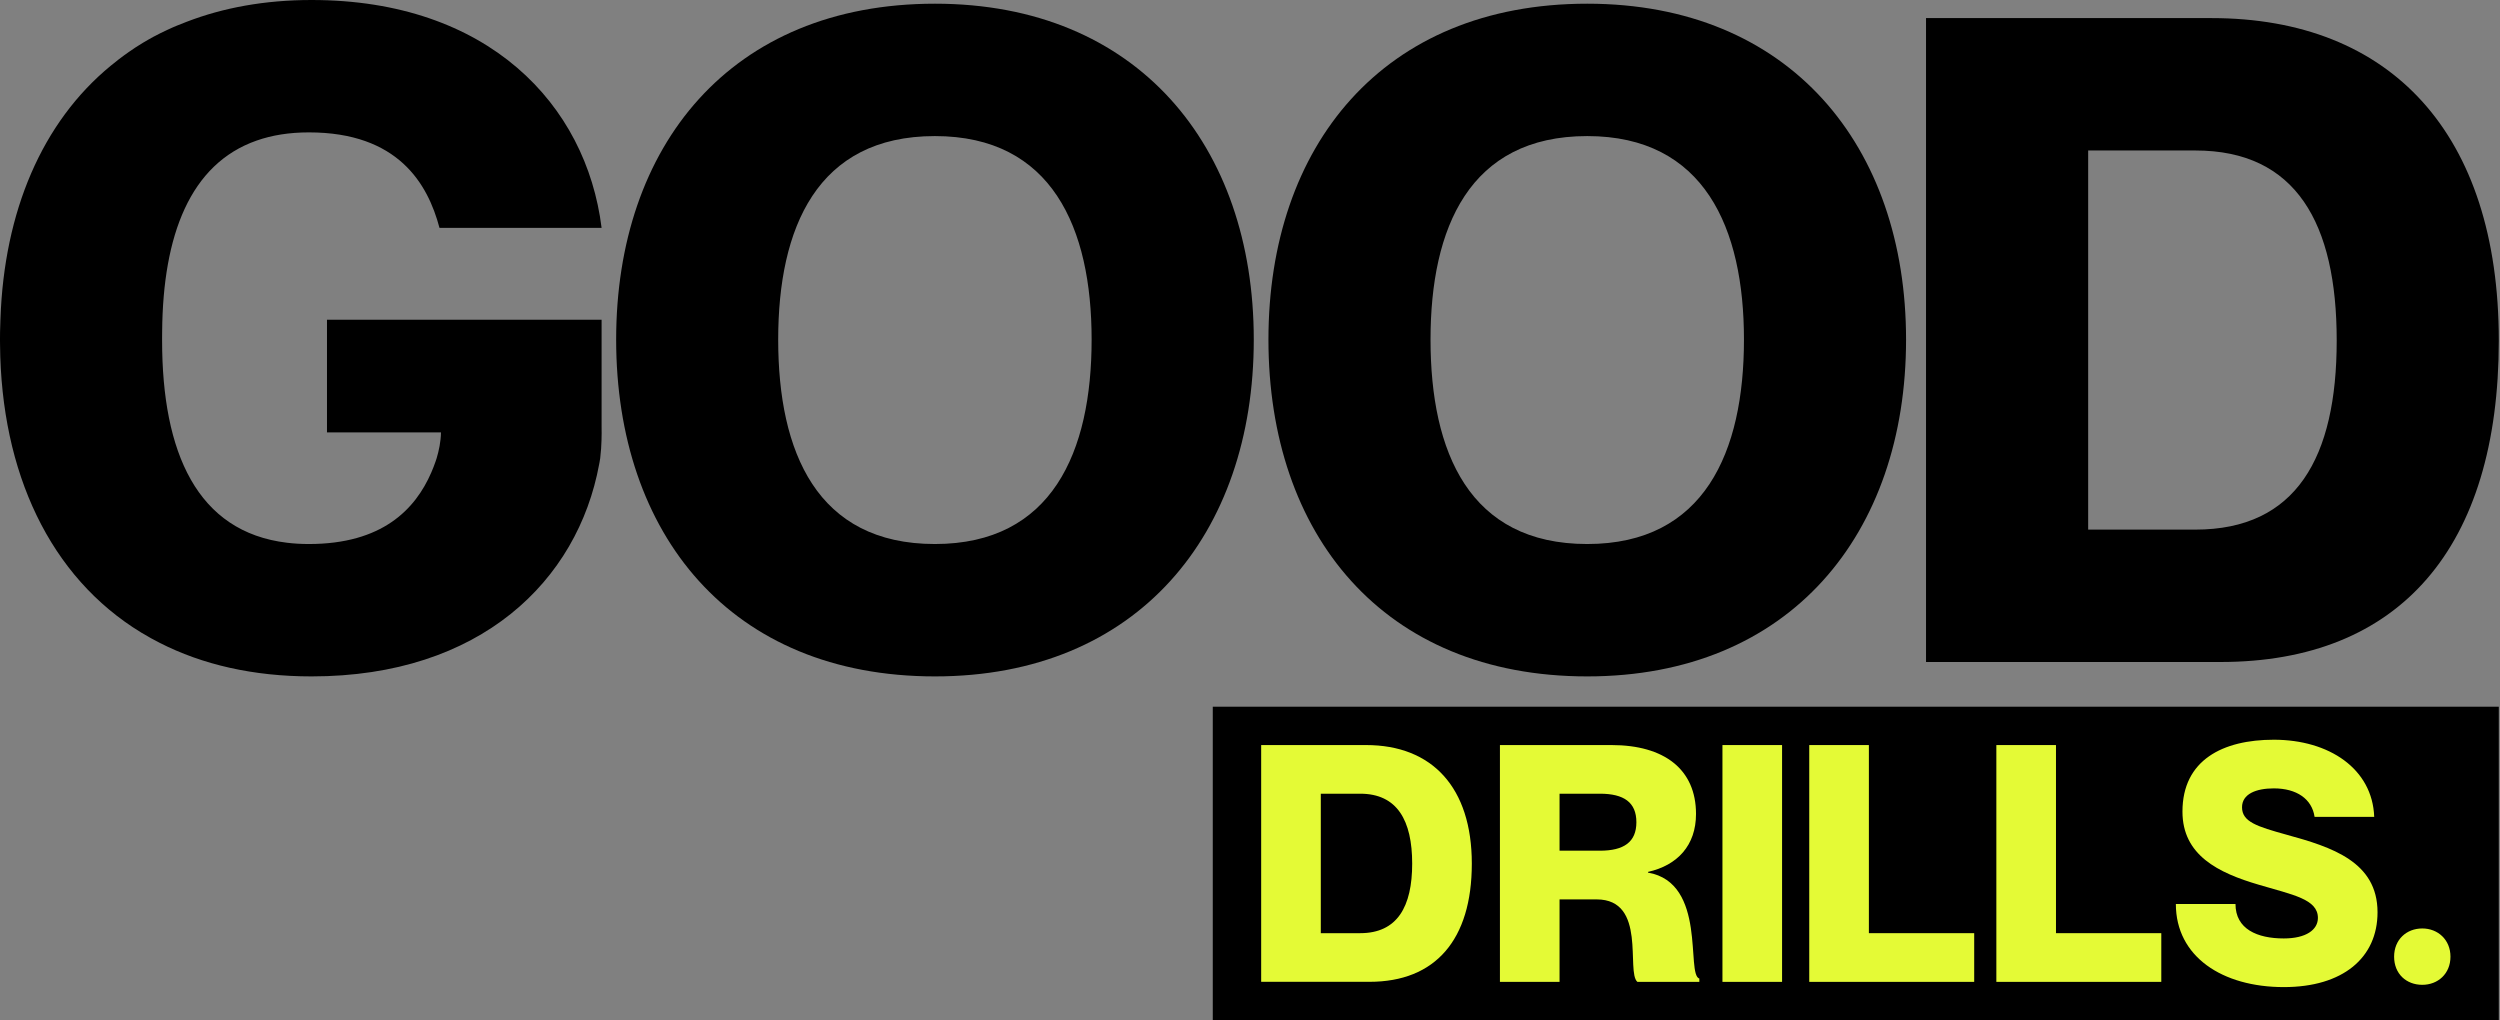
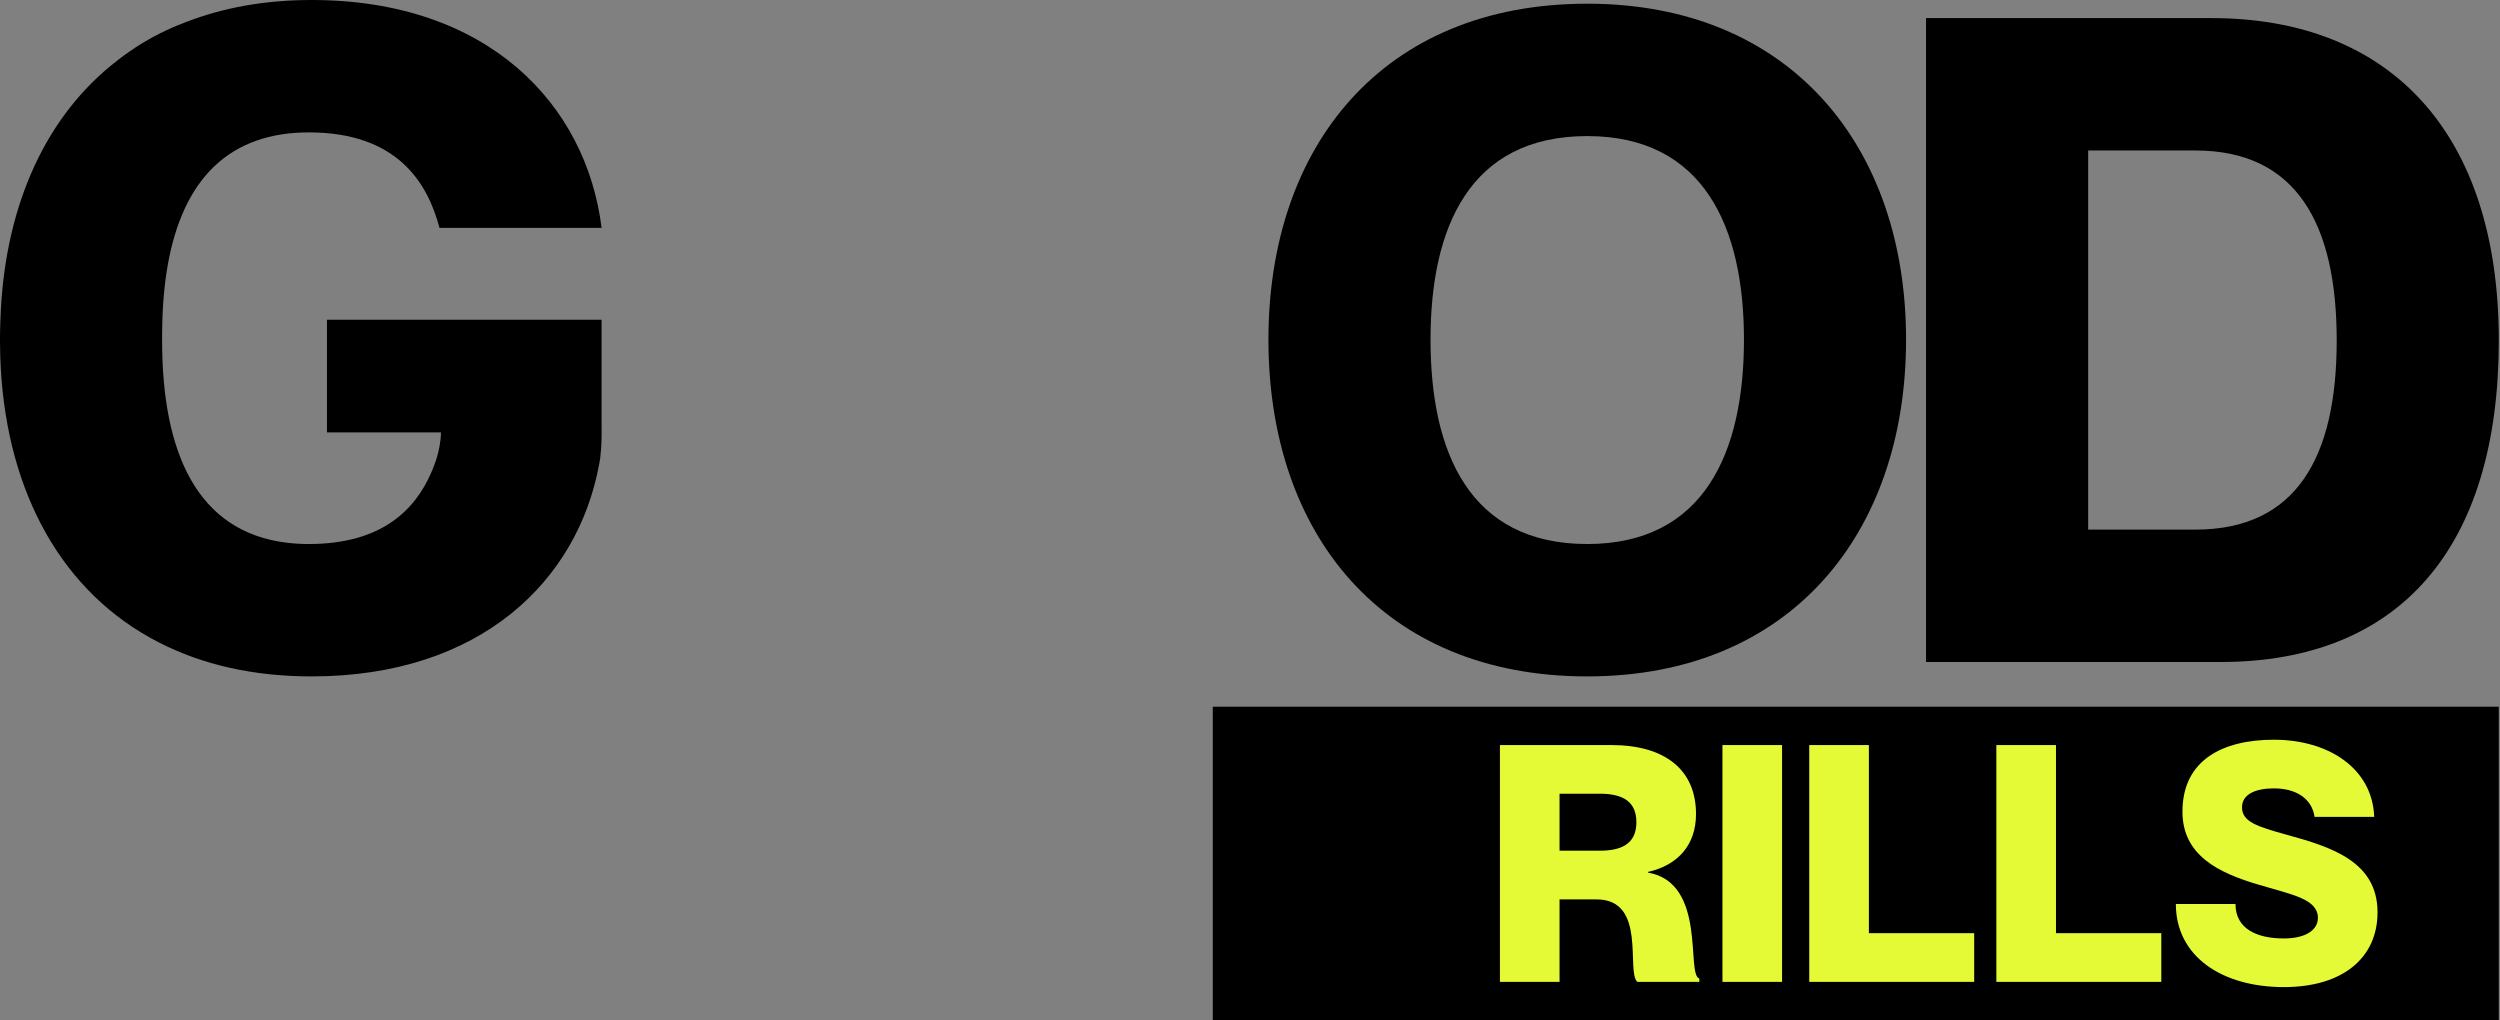
<svg xmlns="http://www.w3.org/2000/svg" width="245" height="100" viewBox="0 0 245 100" fill="none">
  <rect x="0" y="0" width="245" height="100" fill="#808080" stroke="none" />
-   <path d="M60.383 33.281C60.383 14.309 71.588 0.362 91.626 0.362C111.483 0.362 122.87 14.309 122.87 33.281C122.87 52.342 111.483 66.288 91.626 66.288C71.588 66.288 60.383 52.342 60.383 33.281ZM106.979 33.281C106.979 22.339 103.096 13.336 91.621 13.336C80.059 13.336 76.263 22.339 76.263 33.281C76.263 44.311 80.059 53.314 91.621 53.314C103.096 53.314 106.979 44.311 106.979 33.281Z" fill="black" />
  <path d="M124.307 33.281C124.307 14.309 135.512 0.362 155.55 0.362C175.407 0.362 186.794 14.309 186.794 33.281C186.794 52.342 175.407 66.288 155.55 66.288C135.518 66.288 124.307 52.342 124.307 33.281ZM170.908 33.281C170.908 22.339 167.025 13.336 155.55 13.336C143.988 13.336 140.192 22.339 140.192 33.281C140.192 44.311 143.988 53.314 155.55 53.314C167.025 53.314 170.908 44.311 170.908 33.281Z" fill="black" />
  <path d="M188.755 1.773H216.731C234.292 1.773 244.882 13.072 244.882 33.369C244.882 53.665 235.176 64.876 217.61 64.876H188.75V1.773H188.755ZM204.641 51.902H215.143C225.03 51.902 228.997 44.843 228.997 33.369C228.997 21.894 225.025 14.748 215.143 14.748H204.641V51.902Z" fill="black" />
  <path d="M244.881 69.257H118.852V99.983H244.881V69.257Z" fill="black" />
-   <path d="M133.885 73.016H123.595V96.218H134.211C140.67 96.218 144.238 92.097 144.238 84.635C144.238 77.168 140.344 73.016 133.885 73.016ZM133.301 91.451H129.438V77.783H133.301C136.936 77.783 138.394 80.415 138.394 84.635C138.394 88.855 136.936 91.451 133.301 91.451Z" fill="#E4FA36" />
  <path d="M146.993 73.016H157.93C163.091 73.016 166.209 75.384 166.209 79.769C166.209 82.851 164.389 84.8 161.503 85.447V85.514C167.316 86.522 165.206 95.51 166.535 95.898V96.223H160.464C159.326 95.251 161.436 88.141 156.472 88.141H152.836V96.223H146.993V73.016ZM152.836 83.368H156.798C159.135 83.368 160.366 82.525 160.366 80.576C160.366 78.626 159.135 77.783 156.798 77.783H152.836V83.368Z" fill="#E4FA36" />
  <path d="M174.643 73.016V96.223H168.8V73.016H174.643Z" fill="#E4FA36" />
  <path d="M183.15 73.016V91.451H193.471V96.223H177.307V73.016H183.15Z" fill="#E4FA36" />
  <path d="M201.486 73.016V91.451H211.807V96.223H195.643V73.016H201.486Z" fill="#E4FA36" />
  <path d="M232.998 89.403C232.998 93.85 229.622 96.735 223.814 96.735C217.78 96.735 213.234 93.751 213.234 88.591H219.078C219.078 91.057 221.219 91.968 223.814 91.968C225.986 91.968 227.155 91.125 227.155 89.956C227.155 88.105 224.657 87.686 221.379 86.709C217.387 85.54 213.881 83.818 213.881 79.536C213.881 74.474 217.842 72.493 222.837 72.493C228.256 72.493 232.507 75.348 232.672 80.053H226.829C226.571 78.3 225.076 77.261 222.837 77.261C221.084 77.261 219.719 77.814 219.719 79.112C219.719 80.539 221.177 80.994 224.099 81.806C228.489 83.011 232.998 84.438 232.998 89.403Z" fill="#E4FA36" />
-   <path d="M234.623 93.751C234.623 92.096 235.823 90.989 237.384 90.989C238.91 90.989 240.146 92.091 240.146 93.751C240.146 95.436 238.91 96.512 237.384 96.512C235.823 96.512 234.623 95.442 234.623 93.751Z" fill="#E4FA36" />
  <path d="M58.956 41.788V31.337H32.045V42.377H43.215C43.204 43.277 43.008 44.182 42.796 44.89C42.76 44.999 42.729 45.097 42.698 45.19C42.568 45.562 42.429 45.935 42.268 46.302C40.702 49.916 37.454 53.314 30.271 53.314C29.527 53.314 28.813 53.273 28.136 53.19C19.309 52.135 15.886 44.347 15.886 33.369V33.079C15.886 32.878 15.891 32.676 15.891 32.48C15.968 23.058 18.626 16.061 25.152 13.776C26.652 13.248 28.353 12.974 30.271 12.974C39.011 12.974 41.922 18 43.07 22.329H58.956C57.456 10.234 47.833 0 30.535 0C25.954 0 21.874 0.755 18.29 2.136C17.975 2.255 17.659 2.379 17.349 2.508C17.215 2.56 17.085 2.617 16.956 2.673C16.775 2.751 16.599 2.834 16.423 2.916C16.191 3.02 15.958 3.134 15.73 3.247C15.487 3.366 15.249 3.485 15.017 3.615C14.862 3.702 14.701 3.79 14.546 3.878C14.355 3.987 14.158 4.101 13.972 4.214C13.517 4.489 13.067 4.783 12.633 5.088C12.483 5.192 12.333 5.295 12.188 5.404C12.002 5.538 11.816 5.673 11.635 5.817C11.475 5.936 11.314 6.066 11.159 6.2C11.061 6.273 10.963 6.355 10.864 6.433C4.096 11.987 0.409 20.767 0.047 31.213C0.041 31.259 0.041 31.306 0.041 31.352C0.026 31.745 0.01 32.138 0.005 32.536C0.005 32.743 0 32.945 0 33.152V33.369C0 33.514 0 33.659 0.005 33.803C0.109 46.281 4.871 56.535 13.848 61.996C14.138 62.172 14.432 62.343 14.732 62.508C14.758 62.523 14.789 62.539 14.815 62.555C15.089 62.71 15.368 62.855 15.653 62.999C19.821 65.125 24.795 66.288 30.535 66.288C47.093 66.288 56.618 56.903 58.718 45.495C58.733 45.433 58.743 45.371 58.754 45.304C58.78 45.169 58.8 45.035 58.821 44.901C58.821 44.88 58.826 44.864 58.826 44.844C58.862 44.554 58.888 44.254 58.909 43.959C58.986 42.837 58.956 41.788 58.956 41.788Z" fill="black" />
</svg>